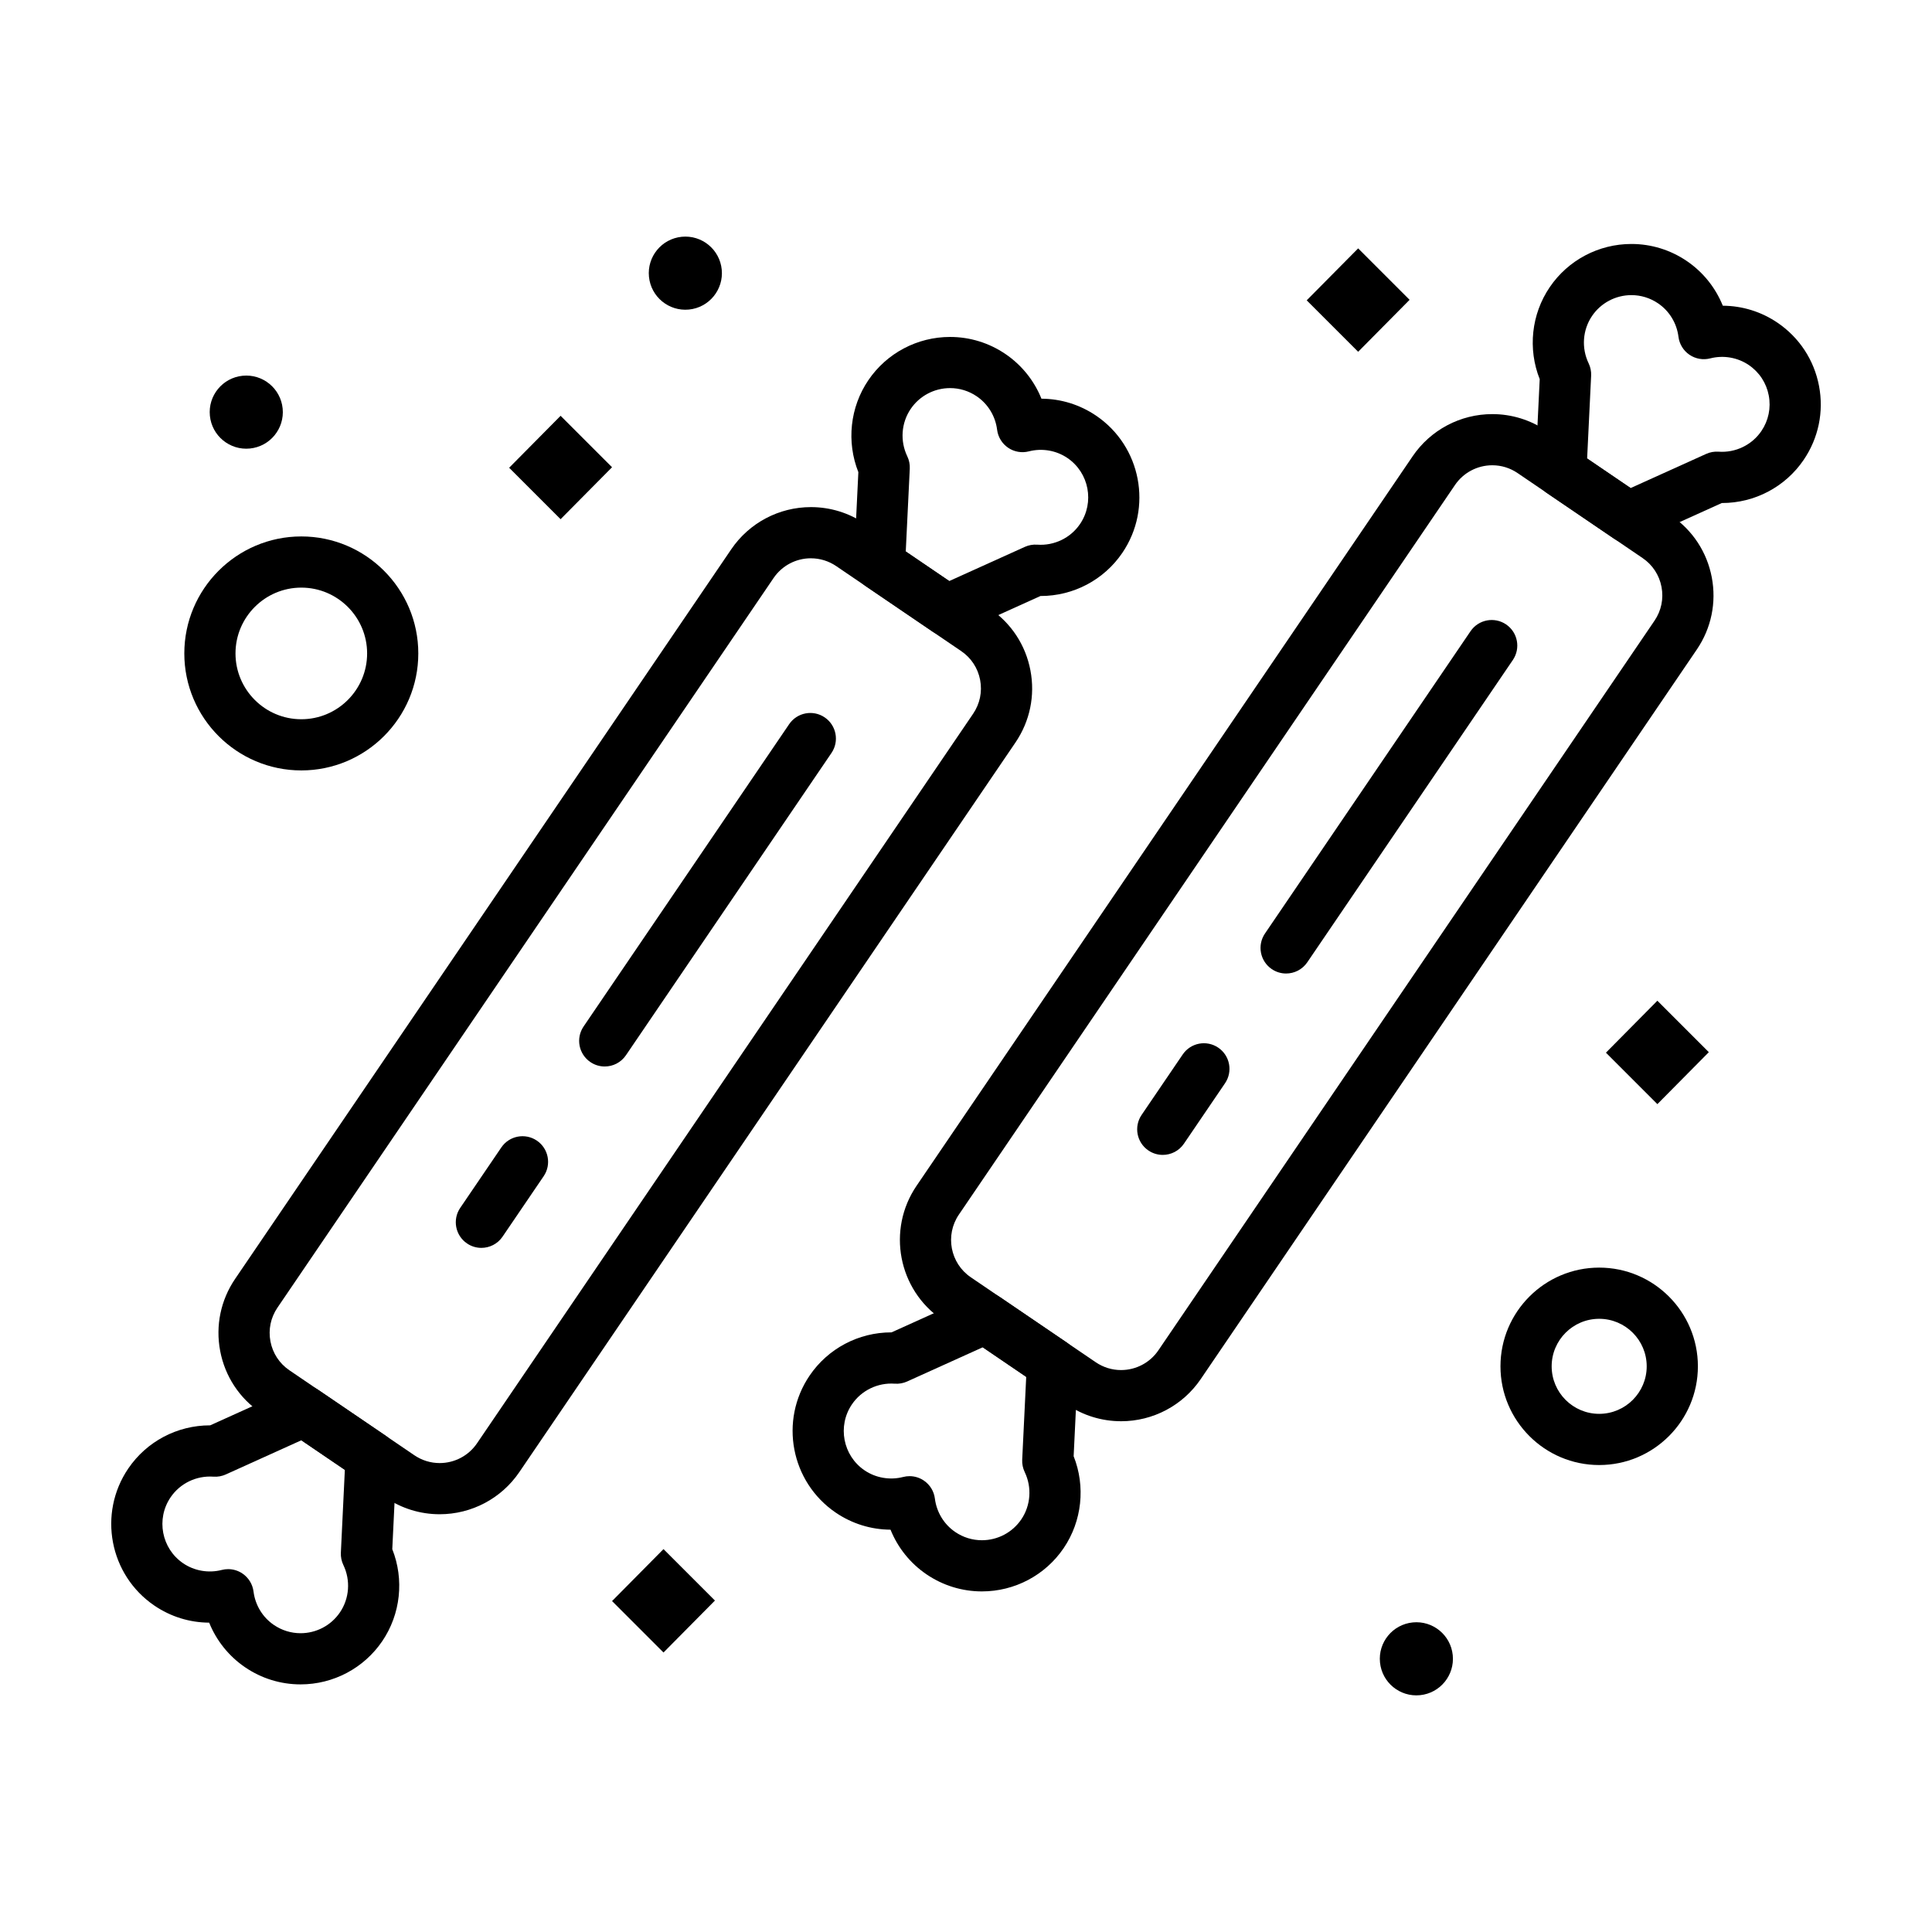
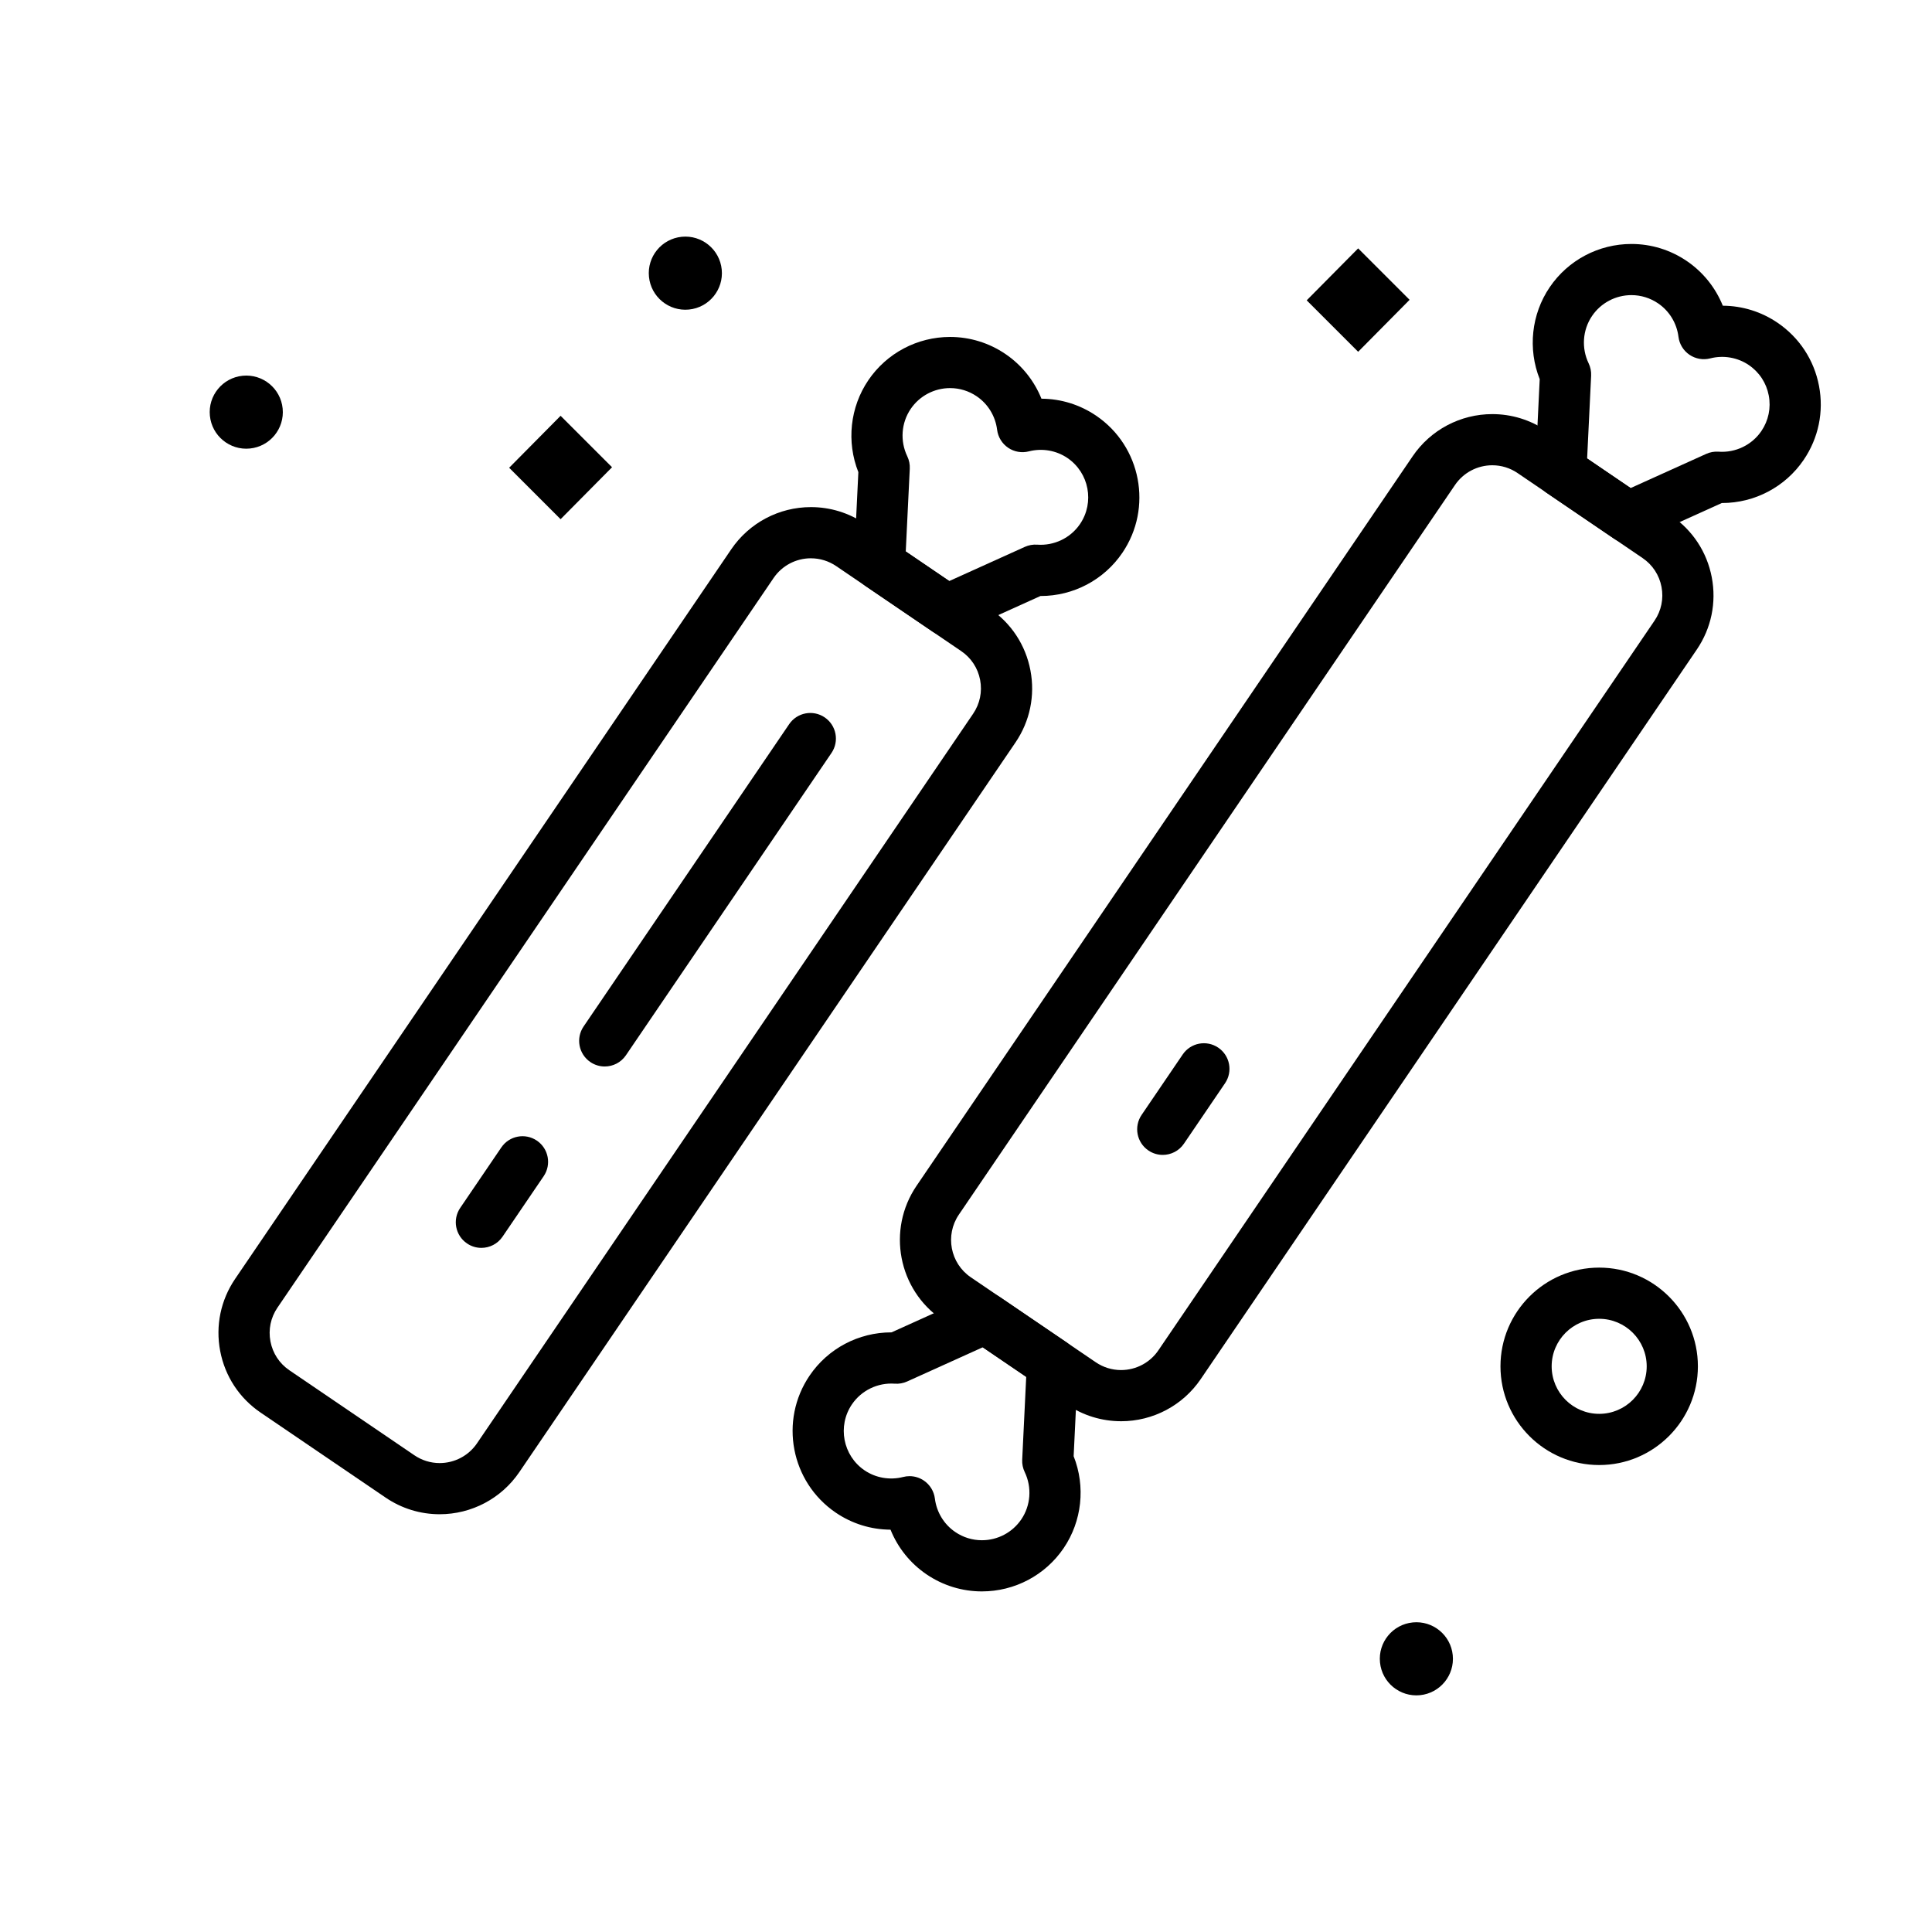
<svg xmlns="http://www.w3.org/2000/svg" fill="#000000" width="800px" height="800px" version="1.1" viewBox="144 144 512 512">
  <g>
    <path d="m394.89 312.51c-1.34 0-2.672-0.395-3.812-1.172l-17.812-12.113c-1.953-1.328-3.074-3.574-2.961-5.934l1.168-24.168c-3.184-8.02-2.219-17.207 2.656-24.379 4.875-7.172 12.969-11.449 21.648-11.449 5.254 0 10.336 1.566 14.691 4.531 4.312 2.934 7.606 7.07 9.527 11.832 5.195 0.027 10.207 1.59 14.512 4.516 11.926 8.109 15.035 24.414 6.922 36.34-4.867 7.16-12.957 11.434-21.641 11.434h-0.055l-22.047 9.969c-0.898 0.395-1.848 0.594-2.797 0.594zm-10.855-22.363 11.527 7.836 20.027-9.055c1.027-0.465 2.156-0.668 3.285-0.586 4.492 0.324 8.832-1.77 11.34-5.465 3.906-5.742 2.41-13.594-3.332-17.5-2.973-2.023-6.727-2.66-10.219-1.762-1.887 0.484-3.894 0.137-5.504-0.961s-2.672-2.832-2.914-4.766c-0.453-3.606-2.418-6.832-5.398-8.859-2.098-1.426-4.543-2.18-7.066-2.18-4.184 0-8.086 2.062-10.434 5.516-2.512 3.695-2.859 8.504-0.91 12.555 0.488 1.016 0.719 2.141 0.664 3.269z" />
-     <path d="m223.65 590.38c-5.254 0-10.336-1.566-14.691-4.531-4.312-2.934-7.606-7.07-9.527-11.828-5.195-0.027-10.207-1.59-14.512-4.516-11.926-8.109-15.031-24.414-6.922-36.34 4.867-7.16 12.961-11.434 21.645-11.434h0.055l22.047-9.969c2.152-0.977 4.656-0.758 6.609 0.57l17.812 12.113c1.953 1.328 3.074 3.574 2.961 5.934l-1.168 24.168c3.184 8.02 2.219 17.207-2.656 24.379-4.879 7.172-12.973 11.453-21.652 11.453zm-19.191-30.543c1.348 0 2.68 0.402 3.812 1.176 1.609 1.098 2.672 2.832 2.918 4.766 0.453 3.606 2.418 6.832 5.398 8.855 2.098 1.426 4.543 2.184 7.066 2.184 4.184 0 8.086-2.062 10.434-5.516 2.512-3.695 2.859-8.504 0.91-12.555-0.488-1.016-0.719-2.141-0.664-3.269l1.055-21.953-11.527-7.836-20.027 9.055c-1.027 0.465-2.152 0.672-3.281 0.586-4.504-0.32-8.832 1.77-11.34 5.465-3.906 5.742-2.41 13.59 3.332 17.496 2.977 2.023 6.731 2.66 10.223 1.762 0.559-0.145 1.125-0.215 1.691-0.215z" />
    <path d="m260.51 545.29c-5.125 0-10.078-1.527-14.328-4.418l-33.117-22.52c-5.637-3.832-9.441-9.629-10.715-16.324-1.273-6.695 0.133-13.484 3.965-19.121l131.48-193.35c4.754-6.992 12.648-11.168 21.113-11.168 5.125 0 10.078 1.527 14.332 4.418l33.117 22.52c5.637 3.832 9.441 9.629 10.715 16.324 1.277 6.695-0.133 13.484-3.965 19.121l-131.48 193.35c-4.758 6.992-12.648 11.168-21.117 11.168zm98.395-253.34c-3.969 0-7.672 1.957-9.898 5.231l-131.48 193.36c-1.797 2.641-2.453 5.82-1.855 8.953 0.598 3.137 2.379 5.852 5.019 7.644l33.117 22.52c1.992 1.352 4.309 2.07 6.703 2.07 3.969 0 7.672-1.957 9.898-5.231l131.48-193.35c1.793-2.641 2.453-5.82 1.855-8.957-0.598-3.137-2.379-5.852-5.019-7.644l-33.117-22.52c-1.992-1.352-4.312-2.07-6.707-2.07z" />
    <path d="m304.26 426.63c-1.312 0-2.641-0.379-3.809-1.176-3.098-2.106-3.902-6.324-1.797-9.422l54.48-80.117c2.106-3.098 6.324-3.902 9.422-1.797 3.098 2.106 3.902 6.324 1.797 9.422l-54.48 80.121c-1.312 1.93-3.445 2.969-5.613 2.969z" />
    <path d="m271.57 474.7c-1.312 0-2.641-0.379-3.809-1.176-3.098-2.106-3.902-6.324-1.797-9.422l10.895-16.023c2.106-3.098 6.324-3.902 9.422-1.797 3.098 2.106 3.902 6.324 1.797 9.422l-10.895 16.023c-1.312 1.934-3.445 2.973-5.613 2.973z" />
    <path d="m575.46 287.87c-1.34 0-2.672-0.395-3.812-1.172l-17.816-12.113c-1.953-1.328-3.074-3.574-2.961-5.934l1.168-24.168c-3.184-8.02-2.223-17.207 2.656-24.379 4.875-7.172 12.969-11.449 21.648-11.449 5.254 0 10.336 1.566 14.691 4.531 4.312 2.934 7.606 7.07 9.527 11.832 5.191 0.027 10.207 1.59 14.508 4.512 5.777 3.93 9.68 9.871 10.988 16.738 1.309 6.863-0.137 13.828-4.066 19.605-4.867 7.16-12.961 11.434-21.641 11.434h-0.055l-22.043 9.969c-0.891 0.395-1.844 0.594-2.793 0.594zm-10.855-22.363 11.527 7.836 20.023-9.055c1.027-0.465 2.156-0.668 3.285-0.586 4.477 0.328 8.828-1.77 11.34-5.465 1.891-2.781 2.586-6.137 1.957-9.441-0.629-3.305-2.508-6.168-5.289-8.059-2.973-2.019-6.727-2.66-10.223-1.762-1.887 0.484-3.891 0.133-5.5-0.961-1.609-1.098-2.672-2.828-2.914-4.766-0.453-3.606-2.418-6.832-5.398-8.855-2.098-1.426-4.543-2.184-7.066-2.184-4.184 0-8.086 2.062-10.434 5.516-2.512 3.695-2.859 8.504-0.91 12.555 0.488 1.016 0.719 2.141 0.664 3.269z" />
    <path d="m404.22 565.74c-5.254 0-10.336-1.566-14.695-4.531-4.312-2.93-7.606-7.066-9.527-11.828-5.191-0.027-10.207-1.59-14.508-4.512-11.93-8.113-15.035-24.418-6.922-36.344 4.867-7.16 12.957-11.434 21.645-11.434h0.051l22.047-9.969c2.152-0.977 4.656-0.758 6.606 0.57l17.816 12.113c1.953 1.328 3.074 3.578 2.961 5.938l-1.168 24.168c3.184 8.02 2.223 17.207-2.656 24.379-4.875 7.168-12.969 11.449-21.648 11.449zm-19.191-30.543c1.348 0 2.68 0.402 3.812 1.176 1.609 1.098 2.672 2.832 2.914 4.766 0.453 3.606 2.418 6.832 5.394 8.855 2.098 1.43 4.543 2.184 7.066 2.184 4.184 0 8.086-2.062 10.434-5.516 2.512-3.695 2.859-8.504 0.91-12.555-0.488-1.016-0.719-2.141-0.664-3.269l1.062-21.953-11.527-7.836-20.023 9.055c-1.027 0.465-2.152 0.668-3.281 0.586-4.496-0.324-8.832 1.773-11.344 5.465-3.906 5.742-2.41 13.594 3.332 17.5 2.973 2.019 6.731 2.656 10.219 1.762 0.562-0.148 1.133-0.219 1.695-0.219z" />
    <path d="m441.09 520.64c-5.125 0-10.078-1.527-14.332-4.418l-33.117-22.52c-11.633-7.91-14.66-23.809-6.754-35.441l131.48-193.35c4.754-6.992 12.648-11.168 21.113-11.168 5.125 0 10.078 1.527 14.328 4.418l33.117 22.52c5.637 3.832 9.441 9.629 10.715 16.324 1.273 6.695-0.133 13.484-3.965 19.121l-131.47 193.35c-4.754 6.992-12.648 11.168-21.113 11.168zm98.395-253.34c-3.969 0-7.672 1.957-9.898 5.231l-131.48 193.36c-3.703 5.449-2.285 12.895 3.16 16.598l33.117 22.52c1.992 1.352 4.309 2.07 6.703 2.07 3.969 0 7.668-1.957 9.895-5.231l131.48-193.36c1.797-2.641 2.453-5.82 1.855-8.957-0.598-3.137-2.379-5.852-5.019-7.644l-33.117-22.516c-1.988-1.355-4.305-2.07-6.699-2.07z" />
-     <path d="m484.83 401.99c-1.312 0-2.641-0.379-3.809-1.176-3.098-2.106-3.898-6.324-1.793-9.422l54.48-80.117c2.106-3.098 6.324-3.898 9.422-1.797 3.098 2.106 3.898 6.324 1.793 9.422l-54.48 80.117c-1.309 1.93-3.441 2.973-5.613 2.973z" />
    <path d="m452.14 450.06c-1.312 0-2.641-0.379-3.809-1.176-3.098-2.106-3.898-6.324-1.793-9.422l10.895-16.023c2.106-3.098 6.324-3.902 9.422-1.793 3.098 2.106 3.898 6.324 1.793 9.422l-10.895 16.023c-1.309 1.926-3.441 2.969-5.613 2.969z" />
    <path d="m567.8 532.25c-14.426 0-26.16-11.734-26.16-26.16 0-14.426 11.734-26.16 26.16-26.16s26.16 11.734 26.16 26.16c-0.004 14.426-11.738 26.16-26.16 26.16zm0-38.754c-6.945 0-12.594 5.652-12.594 12.594 0 6.945 5.652 12.594 12.594 12.594 6.945 0 12.594-5.652 12.594-12.594 0-6.945-5.652-12.594-12.594-12.594z" />
-     <path d="m223.85 348.17c-17.094 0-31.004-13.906-31.004-31.004 0-17.094 13.906-31.004 31.004-31.004 17.094 0 31.004 13.906 31.004 31.004 0 17.094-13.906 31.004-31.004 31.004zm0-48.445c-9.617 0-17.441 7.824-17.441 17.441 0 9.617 7.824 17.441 17.441 17.441 9.617 0 17.441-7.824 17.441-17.441 0-9.617-7.824-17.441-17.441-17.441z" />
    <path d="m208.3 243.58c5.324-0.531 10.074 3.352 10.605 8.676 0.531 5.324-3.352 10.074-8.676 10.605s-10.074-3.352-10.605-8.676c-0.535-5.324 3.352-10.074 8.676-10.605z" />
    <path d="m324.66 206.75c5.324-0.531 10.074 3.352 10.605 8.676 0.531 5.324-3.352 10.074-8.676 10.605s-10.074-3.352-10.605-8.676c-0.535-5.324 3.352-10.07 8.676-10.605z" />
-     <path d="m518.39 573.96c5.324-0.531 10.074 3.352 10.602 8.676 0.535 5.324-3.352 10.074-8.676 10.605-5.324 0.531-10.074-3.352-10.602-8.676-0.535-5.324 3.352-10.074 8.676-10.605z" />
+     <path d="m518.39 573.96c5.324-0.531 10.074 3.352 10.602 8.676 0.535 5.324-3.352 10.074-8.676 10.605-5.324 0.531-10.074-3.352-10.602-8.676-0.535-5.324 3.352-10.074 8.676-10.605" />
    <path d="m490.29 223.59 13.637-13.77 13.633 13.633-13.633 13.77z" />
-     <path d="m306.2 568.3 13.633-13.77 13.633 13.633-13.633 13.77z" />
-     <path d="m569.59 422.97 13.633-13.77 13.633 13.637-13.633 13.77z" />
    <path d="m278.93 267.96 13.633-13.77 13.637 13.633-13.637 13.77z" />
  </g>
</svg>